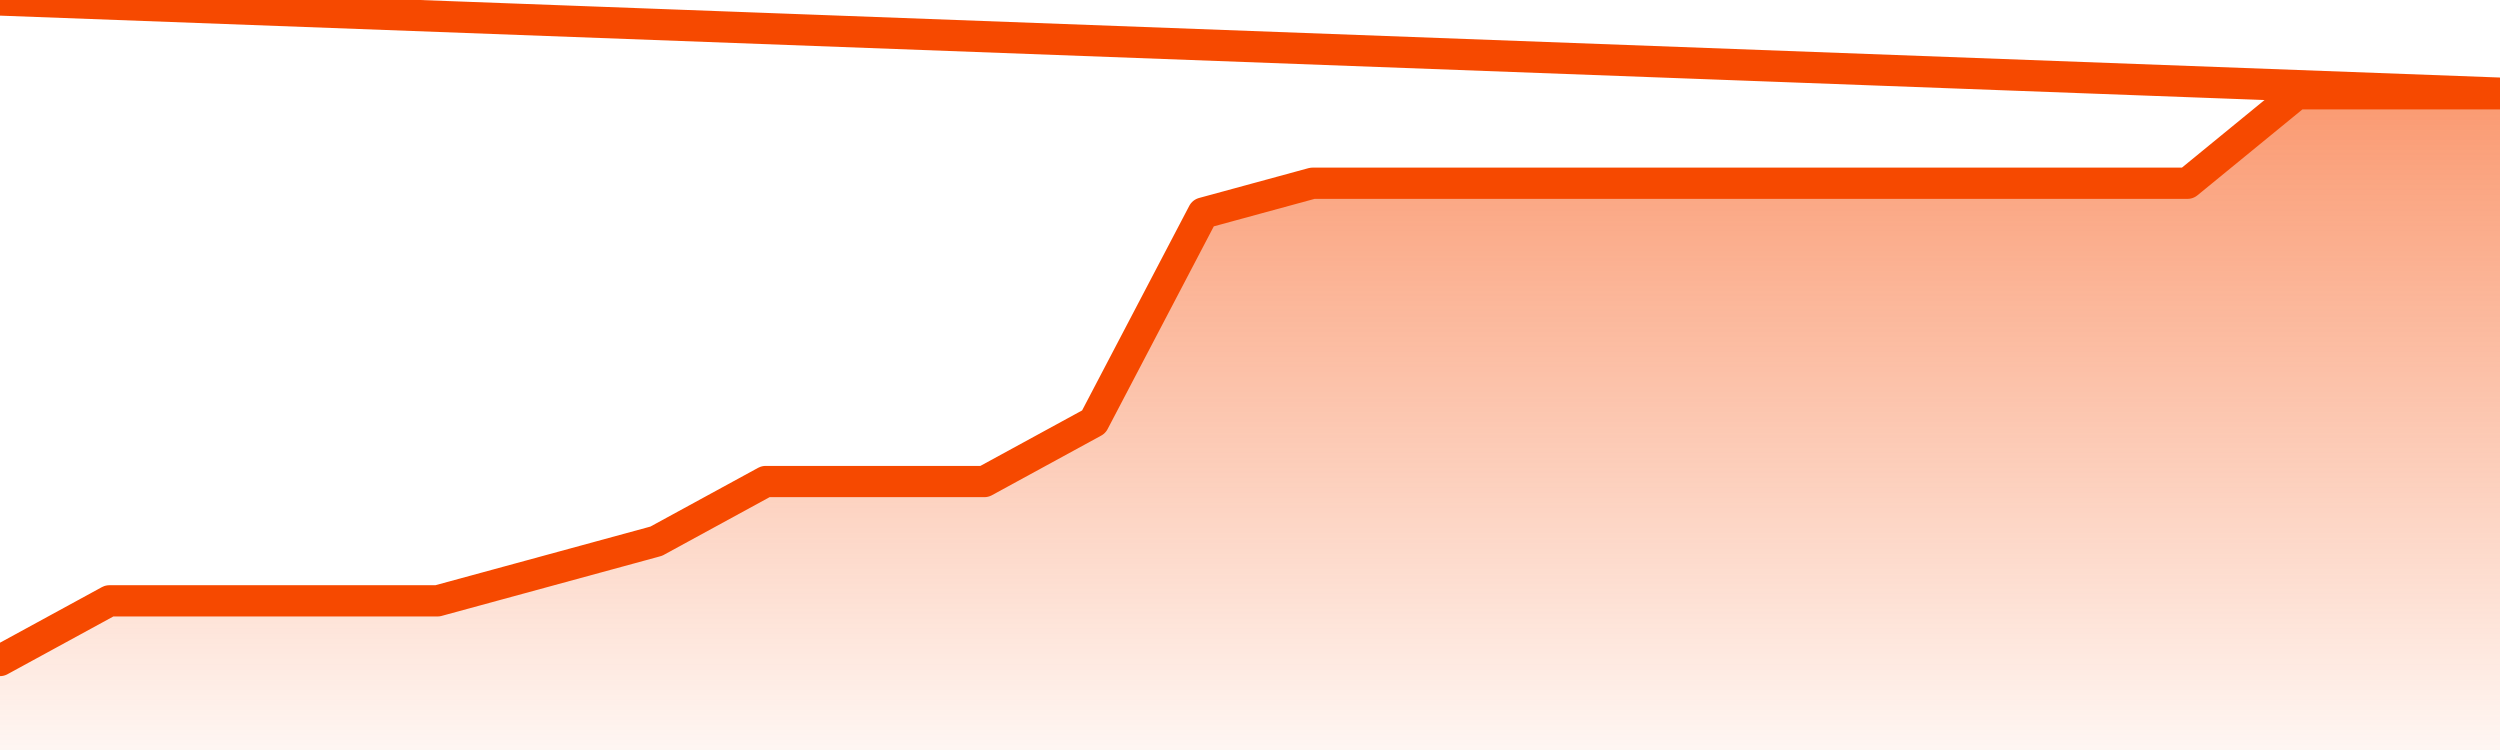
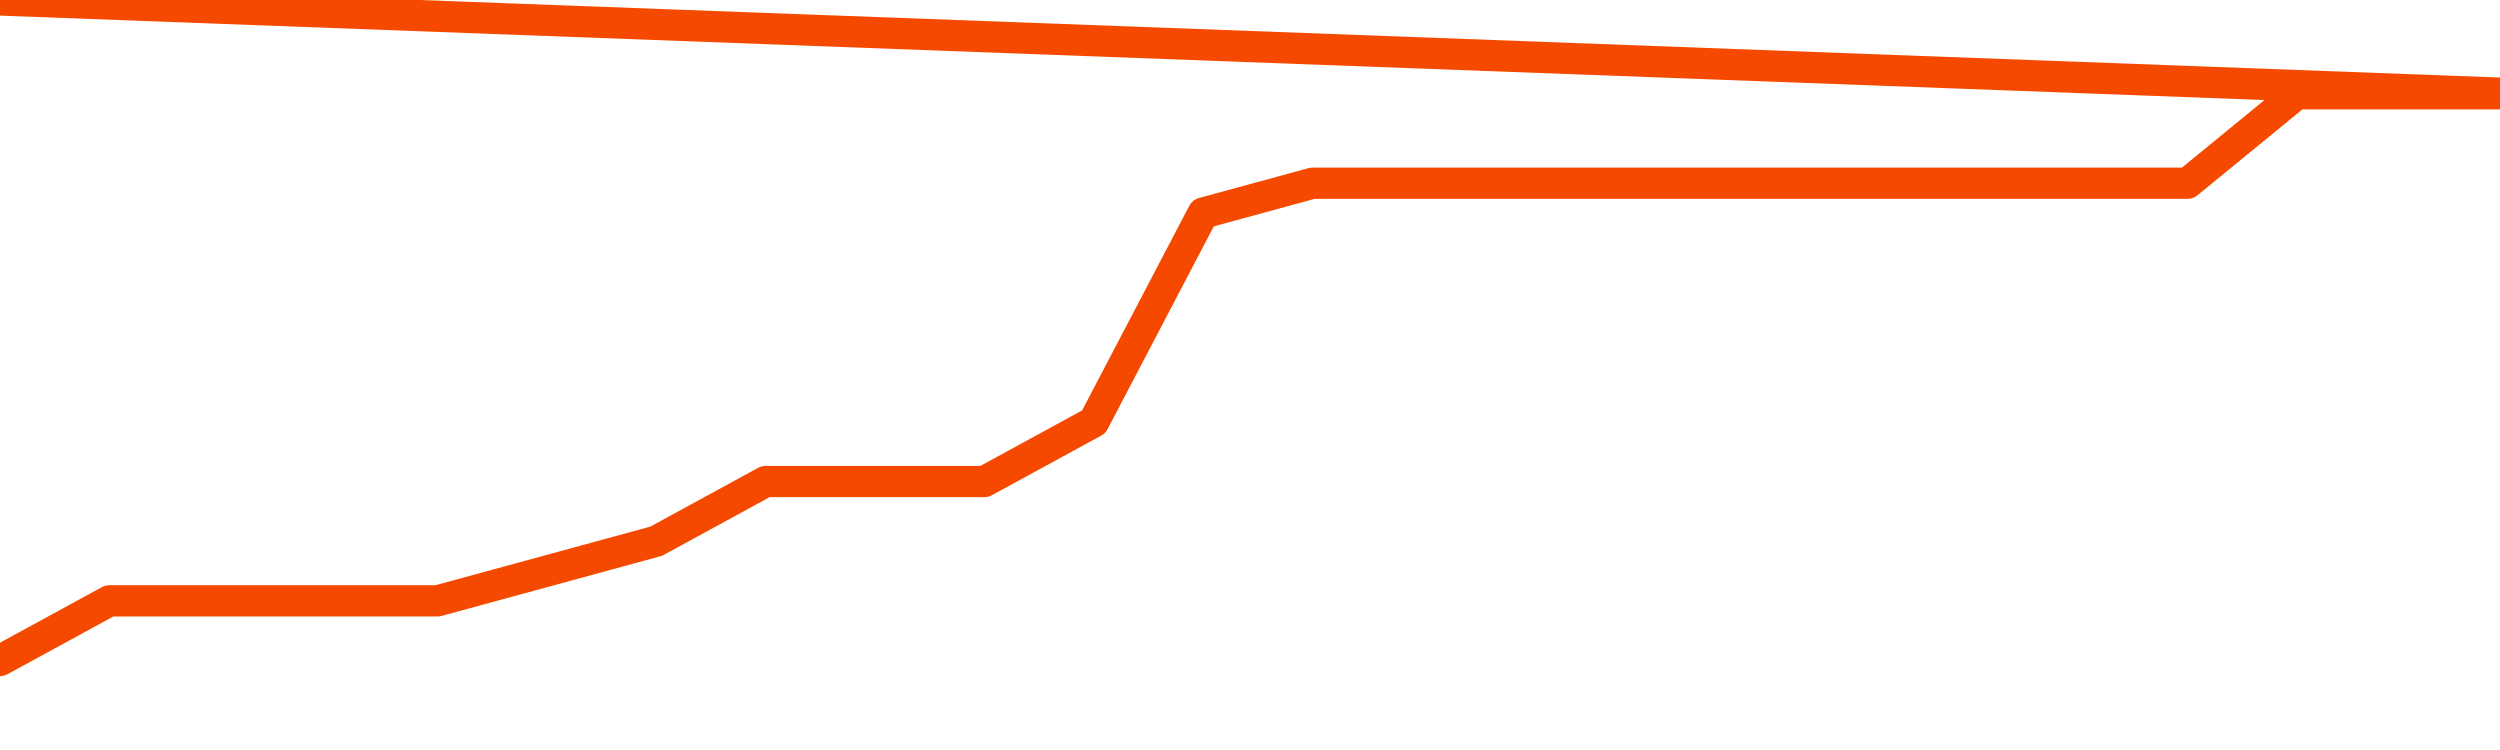
<svg xmlns="http://www.w3.org/2000/svg" version="1.1" width="80" height="24" viewBox="0 0 80 24">
  <defs>
    <linearGradient x1=".5" x2=".5" y2="1" id="gradient">
      <stop offset="0" stop-color="#F64900" />
      <stop offset="1" stop-color="#f64900" stop-opacity="0" />
    </linearGradient>
  </defs>
-   <path fill="url(#gradient)" fill-opacity="0.56" stroke="none" d="M 0,26 0.0,21.136 3.5,19.227 7.0,19.227 10.5,19.227 14.0,19.227 17.5,18.273 21.0,17.318 24.5,15.409 28.0,15.409 31.5,15.409 35.0,13.5 38.5,6.818 42.0,5.864 45.5,5.864 49.0,5.864 52.5,5.864 56.0,5.864 59.5,5.864 63.0,5.864 66.5,5.864 70.0,5.864 73.5,3.0 77.0,3.0 80.5,3.0 82,26 Z" />
  <path fill="none" stroke="#F64900" stroke-width="1" stroke-linejoin="round" stroke-linecap="round" d="M 0.0,21.136 3.5,19.227 7.0,19.227 10.5,19.227 14.0,19.227 17.5,18.273 21.0,17.318 24.5,15.409 28.0,15.409 31.5,15.409 35.0,13.5 38.5,6.818 42.0,5.864 45.5,5.864 49.0,5.864 52.5,5.864 56.0,5.864 59.5,5.864 63.0,5.864 66.5,5.864 70.0,5.864 73.5,3.0 77.0,3.0 80.5,3.0.join(' ') }" />
</svg>